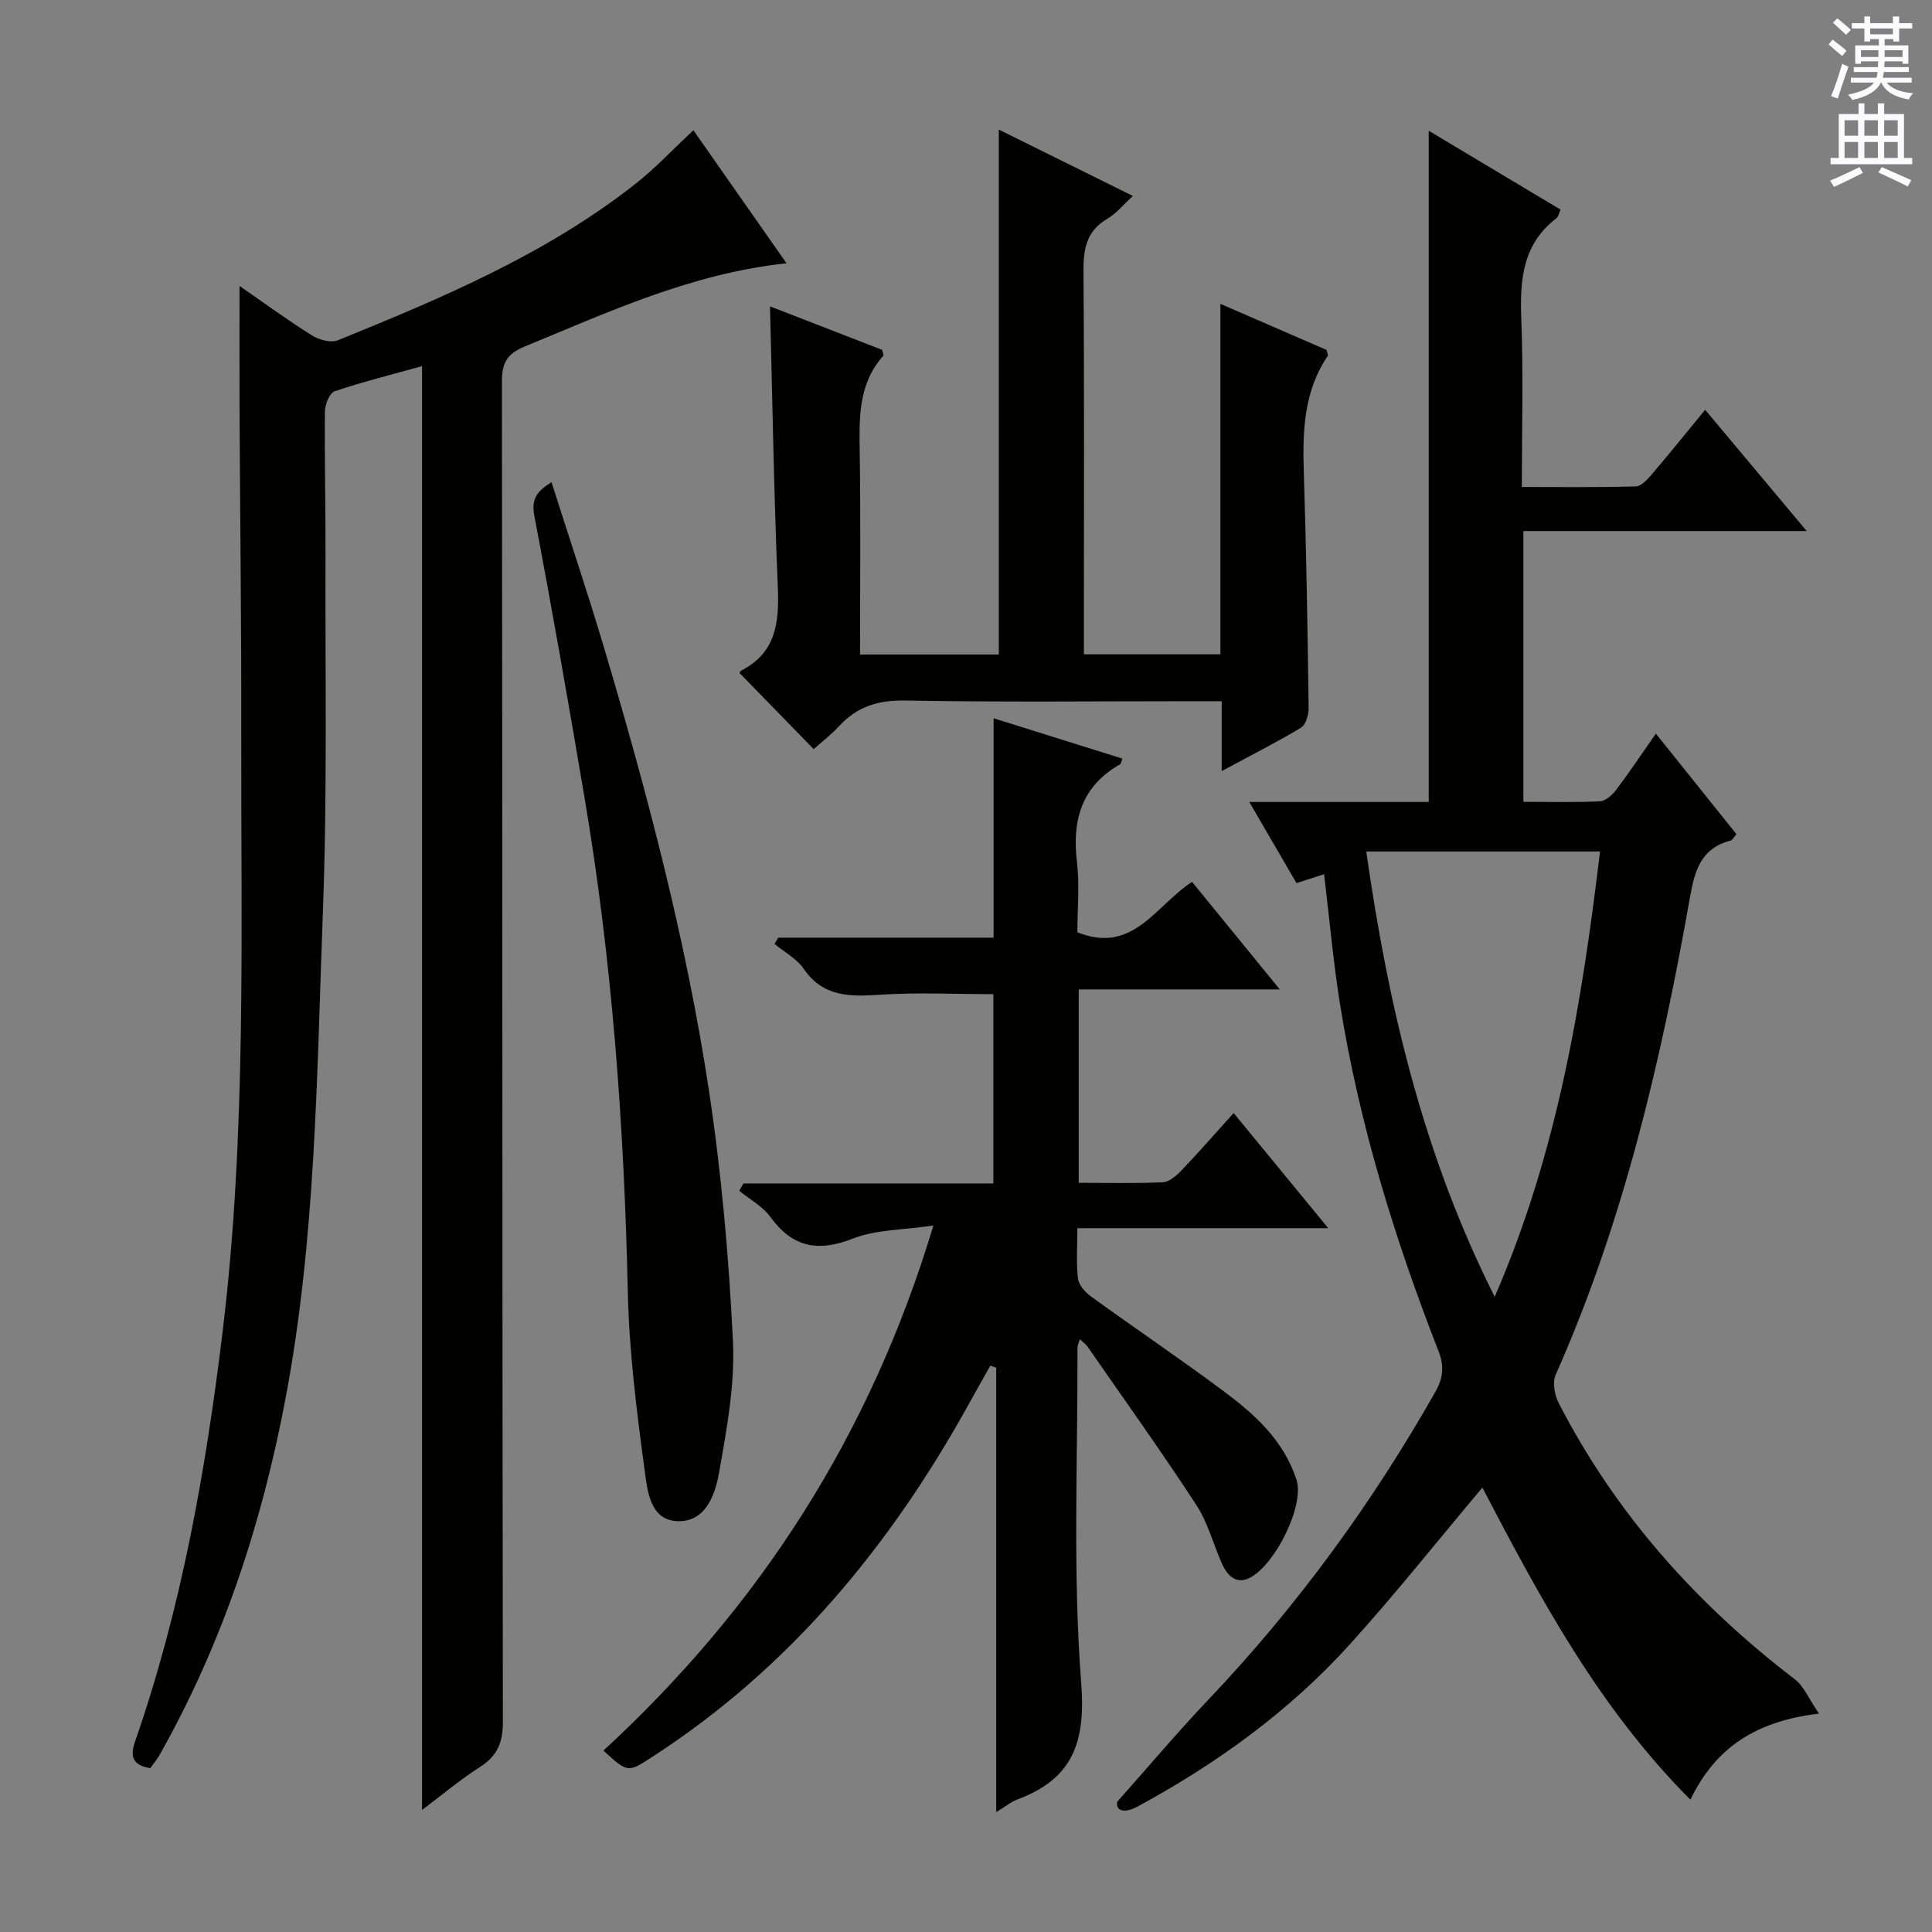
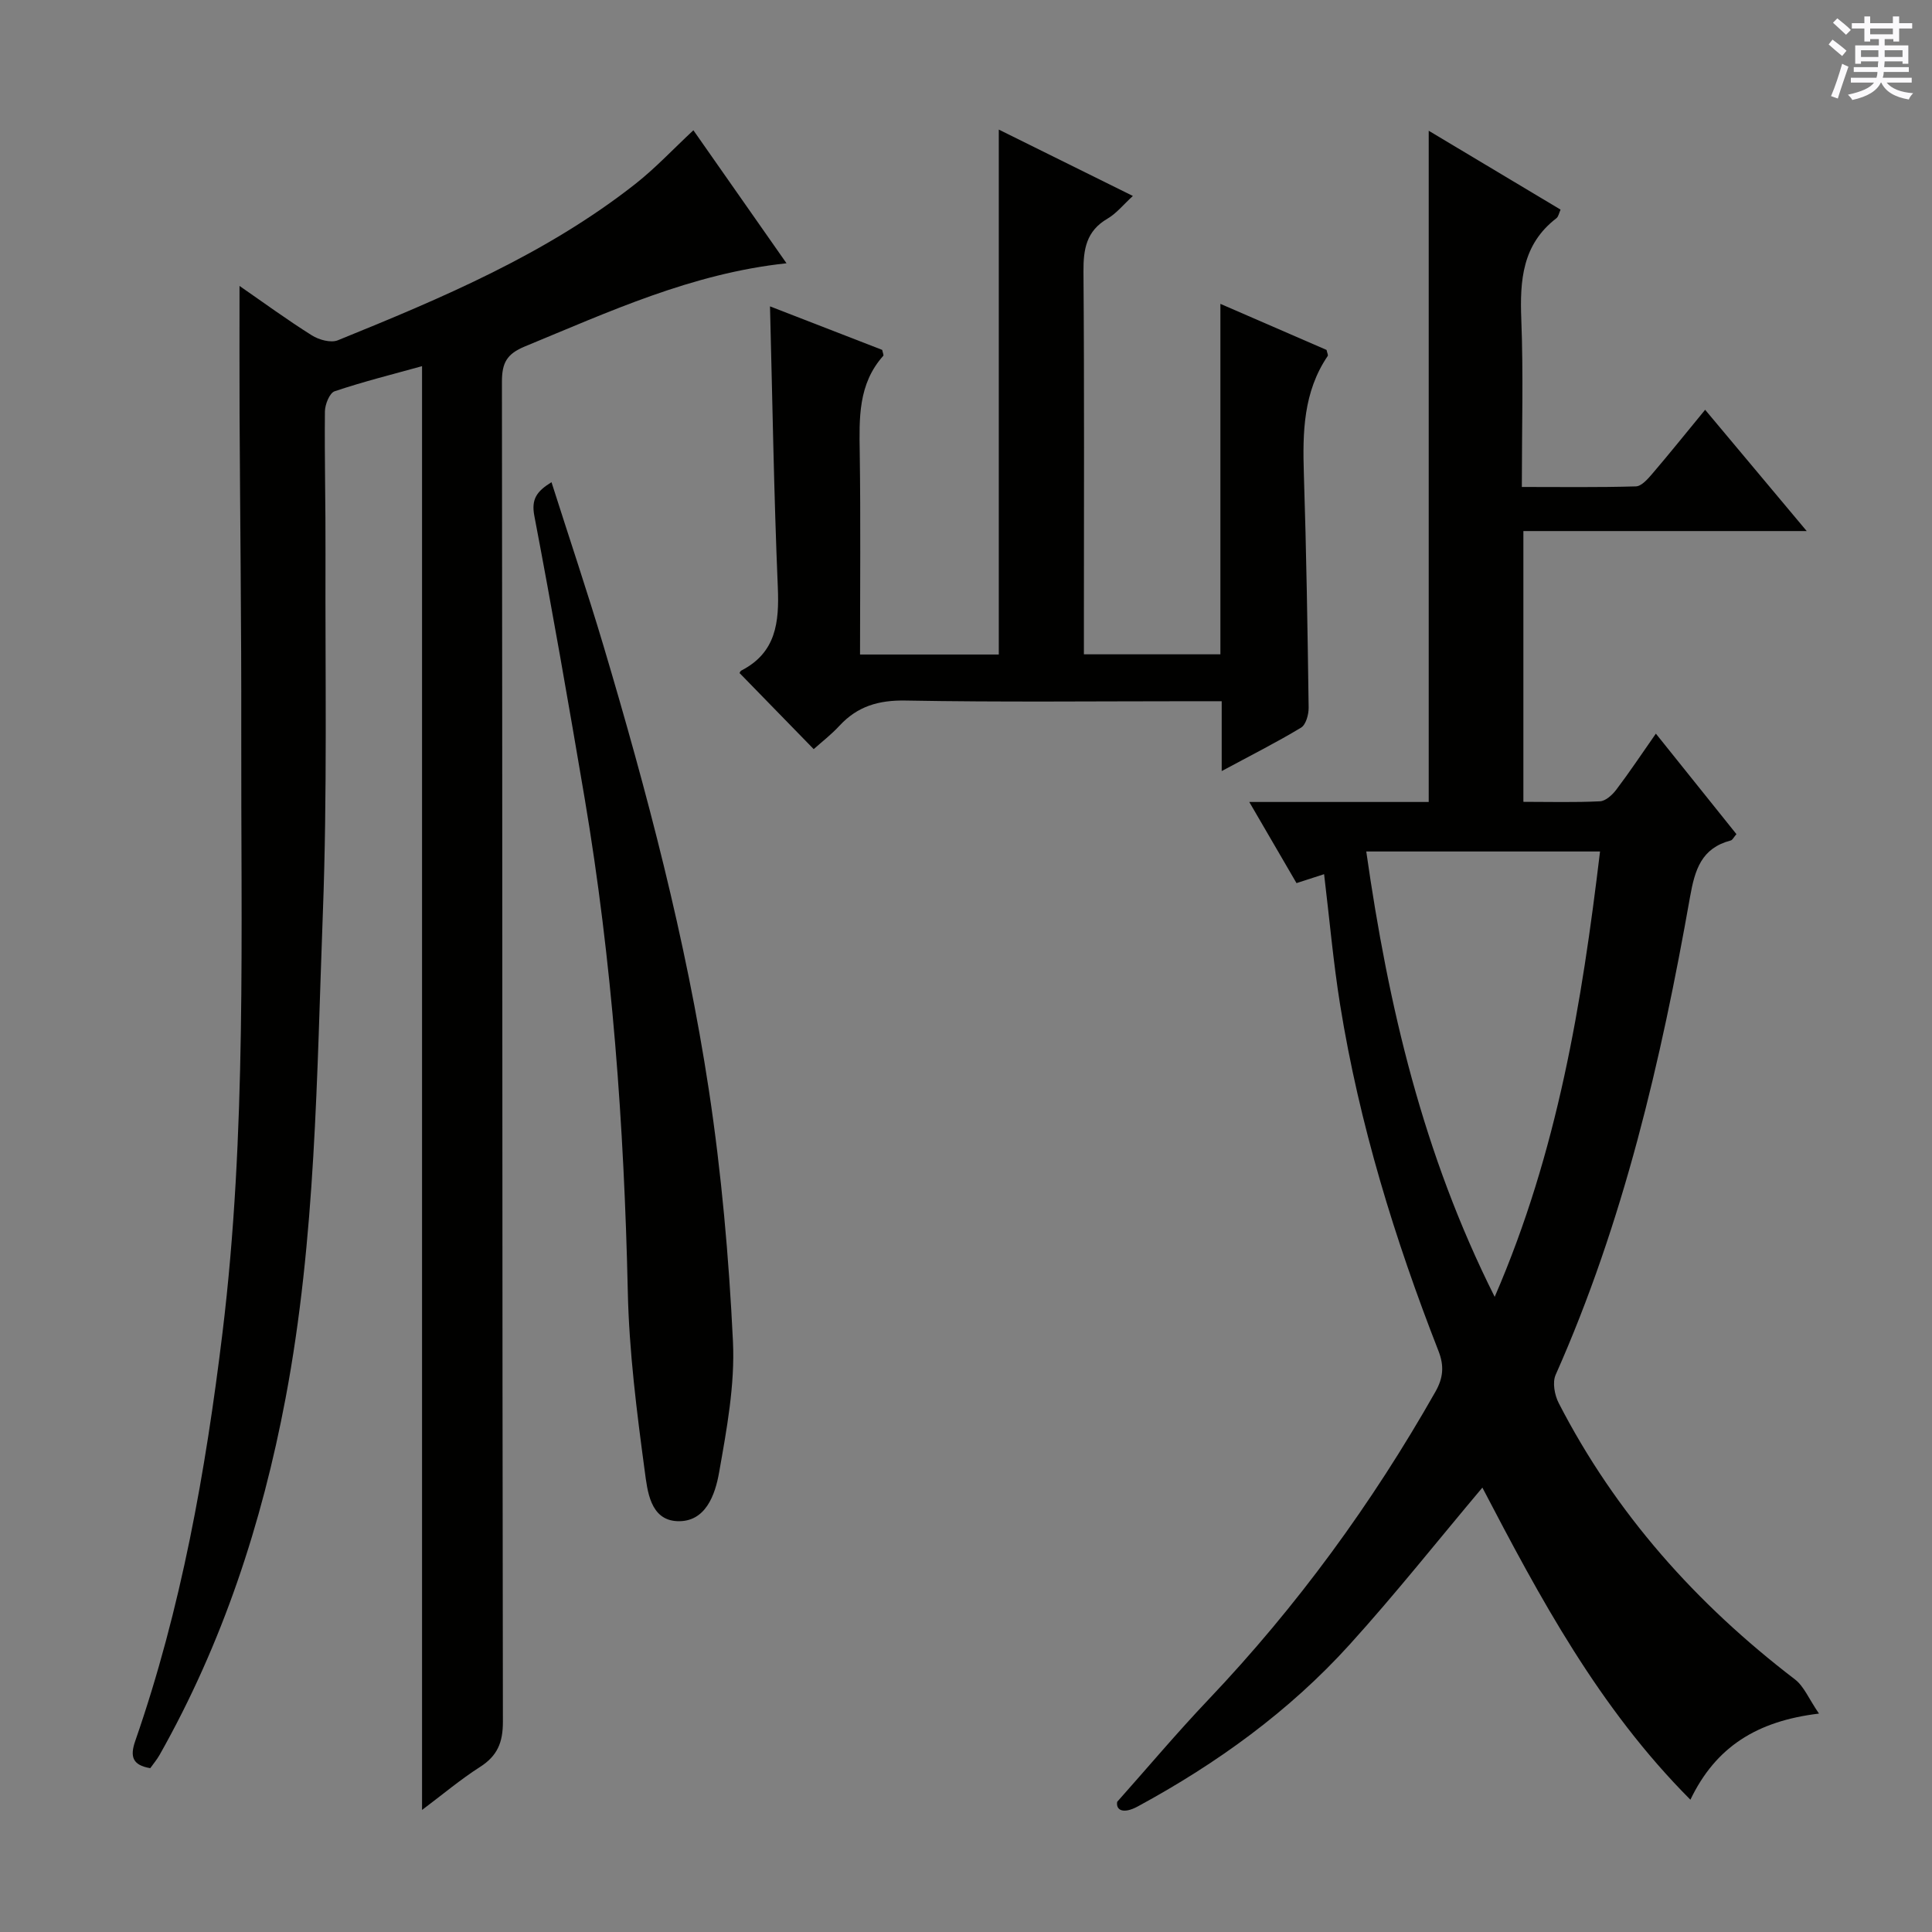
<svg xmlns="http://www.w3.org/2000/svg" enable-background="new 0 0 400 400" viewBox="0 0 400 400">
  <rect x="0" y="0" width="400" height="400" fill="#808080" stroke="none" />
  <g fill="#010100">
    <path d="m306.91 307.99c-9.26 11-18.03 22.07-27.5 32.52-12.51 13.81-27.47 24.61-43.84 33.49-3.06 1.66-4.56.74-4.27-.95 6.29-7.07 12.38-14.31 18.89-21.16 18.33-19.3 33.88-40.61 47-63.75 1.62-2.86 1.84-5.33.64-8.41-9.08-23.24-16.4-47-20.37-71.68-1.42-8.83-2.2-17.76-3.32-27.06-1.6.52-3.41 1.1-5.71 1.85-3.08-5.29-6.21-10.67-9.78-16.8h37.15c0-46.55 0-92.57 0-138.97 8.96 5.36 18.04 10.79 27.3 16.33-.32.69-.43 1.45-.87 1.79-7.05 5.41-7.58 12.85-7.26 20.97.44 11.3.11 22.62.11 34.66 8.09 0 15.86.11 23.61-.12 1.16-.03 2.45-1.51 3.37-2.58 3.56-4.16 6.99-8.44 10.97-13.28 6.93 8.28 13.59 16.23 21.03 25.11-20.09 0-39.22 0-58.66 0v56.06c5.32 0 10.6.15 15.86-.11 1.18-.06 2.56-1.33 3.37-2.4 2.71-3.57 5.19-7.31 8.2-11.61 5.73 7.14 11.18 13.94 16.68 20.81-.57.65-.81 1.22-1.18 1.31-6.07 1.6-7.42 6.01-8.43 11.71-5.99 33.88-13.76 67.29-27.82 98.92-.7 1.57-.22 4.19.63 5.84 11.78 22.91 28.51 41.61 48.9 57.21 1.88 1.43 2.88 4.02 4.99 7.09-12.84 1.54-21.37 6.88-26.62 17.83-19.01-19.07-31.19-41.87-43.07-64.62zm-24.04-131.7c4.57 32.05 11.75 62.66 26.59 92.21 13.06-30.12 18.05-60.86 21.81-92.21-16.48 0-32.08 0-48.4 0z" />
    <path d="m87.38 374.73c0-100.07 0-199.29 0-298.92-6.06 1.68-12.16 3.2-18.1 5.2-1.05.36-2 2.74-2.01 4.19-.1 9.83.16 19.65.12 29.48-.08 24.82.39 49.67-.55 74.46-1.26 33.52-1.45 67.16-7.71 100.32-4.9 25.98-13.05 50.77-26.08 73.86-.56.99-1.31 1.87-1.94 2.76-3.7-.62-4.23-2.41-3.11-5.63 9.53-27.4 14.56-55.75 18.06-84.48 5.05-41.46 3.8-83.07 3.89-124.66.04-21.82-.24-43.64-.35-65.47-.04-8.76-.01-17.51-.01-26.64 4.93 3.41 9.83 7 14.97 10.23 1.47.93 3.94 1.61 5.39 1.02 21.58-8.76 43.06-17.8 61.58-32.36 4.16-3.27 7.81-7.19 12.03-11.12 6.3 9 12.63 18.03 19.28 27.54-19.61 2.09-36.74 10.04-54.15 17.21-3.77 1.55-4.77 3.41-4.77 7.3.11 92.47.05 184.95.2 277.42.01 4.33-1.14 7.1-4.77 9.41-4.02 2.57-7.69 5.67-11.97 8.88z" />
-     <path d="m124.93 362.44c32.19-29.65 55.21-65.12 68.32-108.71-6.23.93-11.86.82-16.71 2.72-7.28 2.85-12.48 1.77-17.07-4.53-1.6-2.19-4.25-3.61-6.42-5.38.29-.51.58-1.01.87-1.52h51.74c0-13.55 0-26.45 0-39.19-7.97 0-15.75-.39-23.47.12-6.23.41-11.77.5-15.82-5.4-1.44-2.09-3.98-3.43-6.01-5.12.25-.43.51-.87.76-1.3h44.59c0-15.25 0-29.99 0-45.42 9.33 2.92 17.98 5.63 26.66 8.35-.22.59-.25 1.05-.47 1.17-7.92 4.53-9.96 11.48-8.94 20.13.58 4.9.1 9.93.1 14.66 11.52 4.62 16.11-5.47 23.74-10.44 5.8 7.1 11.62 14.24 18.17 22.27-14.41 0-27.88 0-41.63 0v40.04c5.89 0 11.67.16 17.42-.12 1.37-.07 2.88-1.43 3.95-2.55 3.55-3.72 6.92-7.59 10.7-11.78 6.43 7.83 12.59 15.33 19.59 23.84-17.98 0-34.67 0-51.94 0 0 3.9-.26 7.21.13 10.44.16 1.34 1.49 2.83 2.69 3.7 9.03 6.54 18.27 12.78 27.22 19.43 6.54 4.86 12.57 10.18 15.31 18.46 1.72 5.19-4.12 17.22-9.41 20.23-2.84 1.62-4.79-.14-5.94-2.66-1.85-4.08-2.96-8.61-5.38-12.3-7.26-11.12-15-21.94-22.58-32.86-.33-.47-.86-.81-1.54-1.44-.24.83-.48 1.27-.48 1.7.08 23.16-1.01 46.4.77 69.43.96 12.41-1.78 19.85-13.18 24.14-1.36.51-2.54 1.49-4.42 2.63 0-31.01 0-61.51 0-92.01-.4-.14-.81-.29-1.21-.43-1.45 2.58-2.91 5.15-4.34 7.74-16.26 29.44-37.1 54.78-65.62 73.24-5.1 3.33-5.1 3.34-10.15-1.28z" />
    <path d="m252.67 62.91c7.95 3.45 15.05 6.53 21.98 9.54.13.64.36 1.06.24 1.25-5.06 7.45-5.21 15.82-4.94 24.4.52 16.13.77 32.26.99 48.4.02 1.42-.56 3.54-1.57 4.15-5.07 3.06-10.38 5.73-16.43 8.99 0-5.13 0-9.49 0-14.46-2.42 0-4.19 0-5.97 0-19.82 0-39.65.22-59.46-.14-5.6-.1-9.97 1.17-13.72 5.23-1.67 1.81-3.65 3.33-5.32 4.83-5.18-5.32-10.12-10.39-15.31-15.71-.12.22 0-.39.34-.57 7.18-3.71 7.84-9.95 7.54-17.2-.82-19.38-1.11-38.77-1.62-58.19 7.18 2.78 15.28 5.92 23.23 9.01.12.62.35 1.08.22 1.23-5.23 5.85-4.98 12.93-4.87 20.13.2 13.79.06 27.58.06 41.71h28.73c0-36 0-72.02 0-108.68 8.88 4.39 17.95 8.89 27.76 13.74-1.94 1.77-3.39 3.61-5.26 4.7-4.38 2.55-5 6.3-4.97 10.96.19 24.32.09 48.64.09 72.96v6.28h28.26c0-23.91 0-47.78 0-72.56z" />
    <path d="m114.18 99.83c3.65 11.47 7.4 22.61 10.76 33.86 9 30.24 17.08 60.76 21.82 91.97 2.61 17.22 4.15 34.66 4.99 52.06.43 9-1.29 18.19-2.87 27.15-.81 4.58-2.78 10.32-8.67 10.07-5.61-.24-6.17-6.28-6.72-10.35-1.66-12.33-3.24-24.76-3.51-37.17-.76-34.29-3.23-68.4-8.95-102.23-3.3-19.47-6.69-38.93-10.39-58.33-.69-3.54.49-5.13 3.54-7.03z" />
  </g>
  <path d="m378.6 9.2.8-1c.9.7 1.9 1.4 2.9 2.3l-.9 1.1c-1.1-.9-2-1.7-2.8-2.4zm.5 10.7c.9-2.1 1.6-4.3 2.3-6.7.4.2.8.4 1.3.6-.7 2.1-1.5 4.3-2.2 6.6zm.4-15.2.9-.9c1 .8 2 1.6 2.8 2.4l-1 1c-1-.9-1.9-1.8-2.7-2.5zm12.5-1.3h1.2v1.4h2.7v1.1h-2.7v2.7h-1.2v-.5h-1.8v1.3h4.9v3.8h-1.2v-.5h-3.7c0 .4-.1.9-.1 1.2h5.1v1h-5.2c0 .5-.1.9-.2 1.2h6v1h-5.2c1.1 1.3 2.9 2 5.5 2.2-.4.4-.7.8-.9 1.3-2.9-.5-4.8-1.6-5.7-3.5h-.1c-.8 1.7-2.7 2.9-5.9 3.6-.2-.4-.6-.8-.9-1.1 2.8-.6 4.6-1.4 5.4-2.5h-4.8v-1h5.3c.1-.3.2-.7.2-1.2h-4.9v-1h5c0-.4 0-.8.1-1.2h-3.6v.5h-1.2v-3.8h4.9v-1.3h-1.8v.5h-1.2v-2.7h-2.6v-1.1h2.6v-1.4h1.2v1.4h4.7v-1.4zm-6.7 8.4h3.6c0-.4 0-.9 0-1.4h-3.6zm1.9-4.7h4.7v-1.2h-4.7zm6.7 3.3h-3.7v1.4h3.7z" fill="#fbfafc" />
-   <path d="m384.7 21.4h1.3v2.2h2.8v-2.2h1.3v2.2h4.1v9.1h1.7v1.3h-16.9v-1.3h1.7v-9.1h4.1v-2.2zm.3 13.2.7 1.2c-1.8.9-3.8 1.9-6 2.9-.2-.4-.5-.8-.8-1.3 2.4-1 4.4-2 6.1-2.8zm-3.1-6.5h2.8v-3.2h-2.8zm0 4.6h2.8v-3.3h-2.8zm4.1-4.6h2.8v-3.2h-2.8zm0 4.6h2.8v-3.3h-2.8zm3.6 1.9c2.1.9 4.1 1.8 6.1 2.7l-.7 1.3c-2.2-1.1-4.2-2-6.1-2.9zm3.3-9.7h-2.8v3.2h2.8zm-2.8 7.8h2.8v-3.3h-2.8z" fill="#fbfafc" />
</svg>